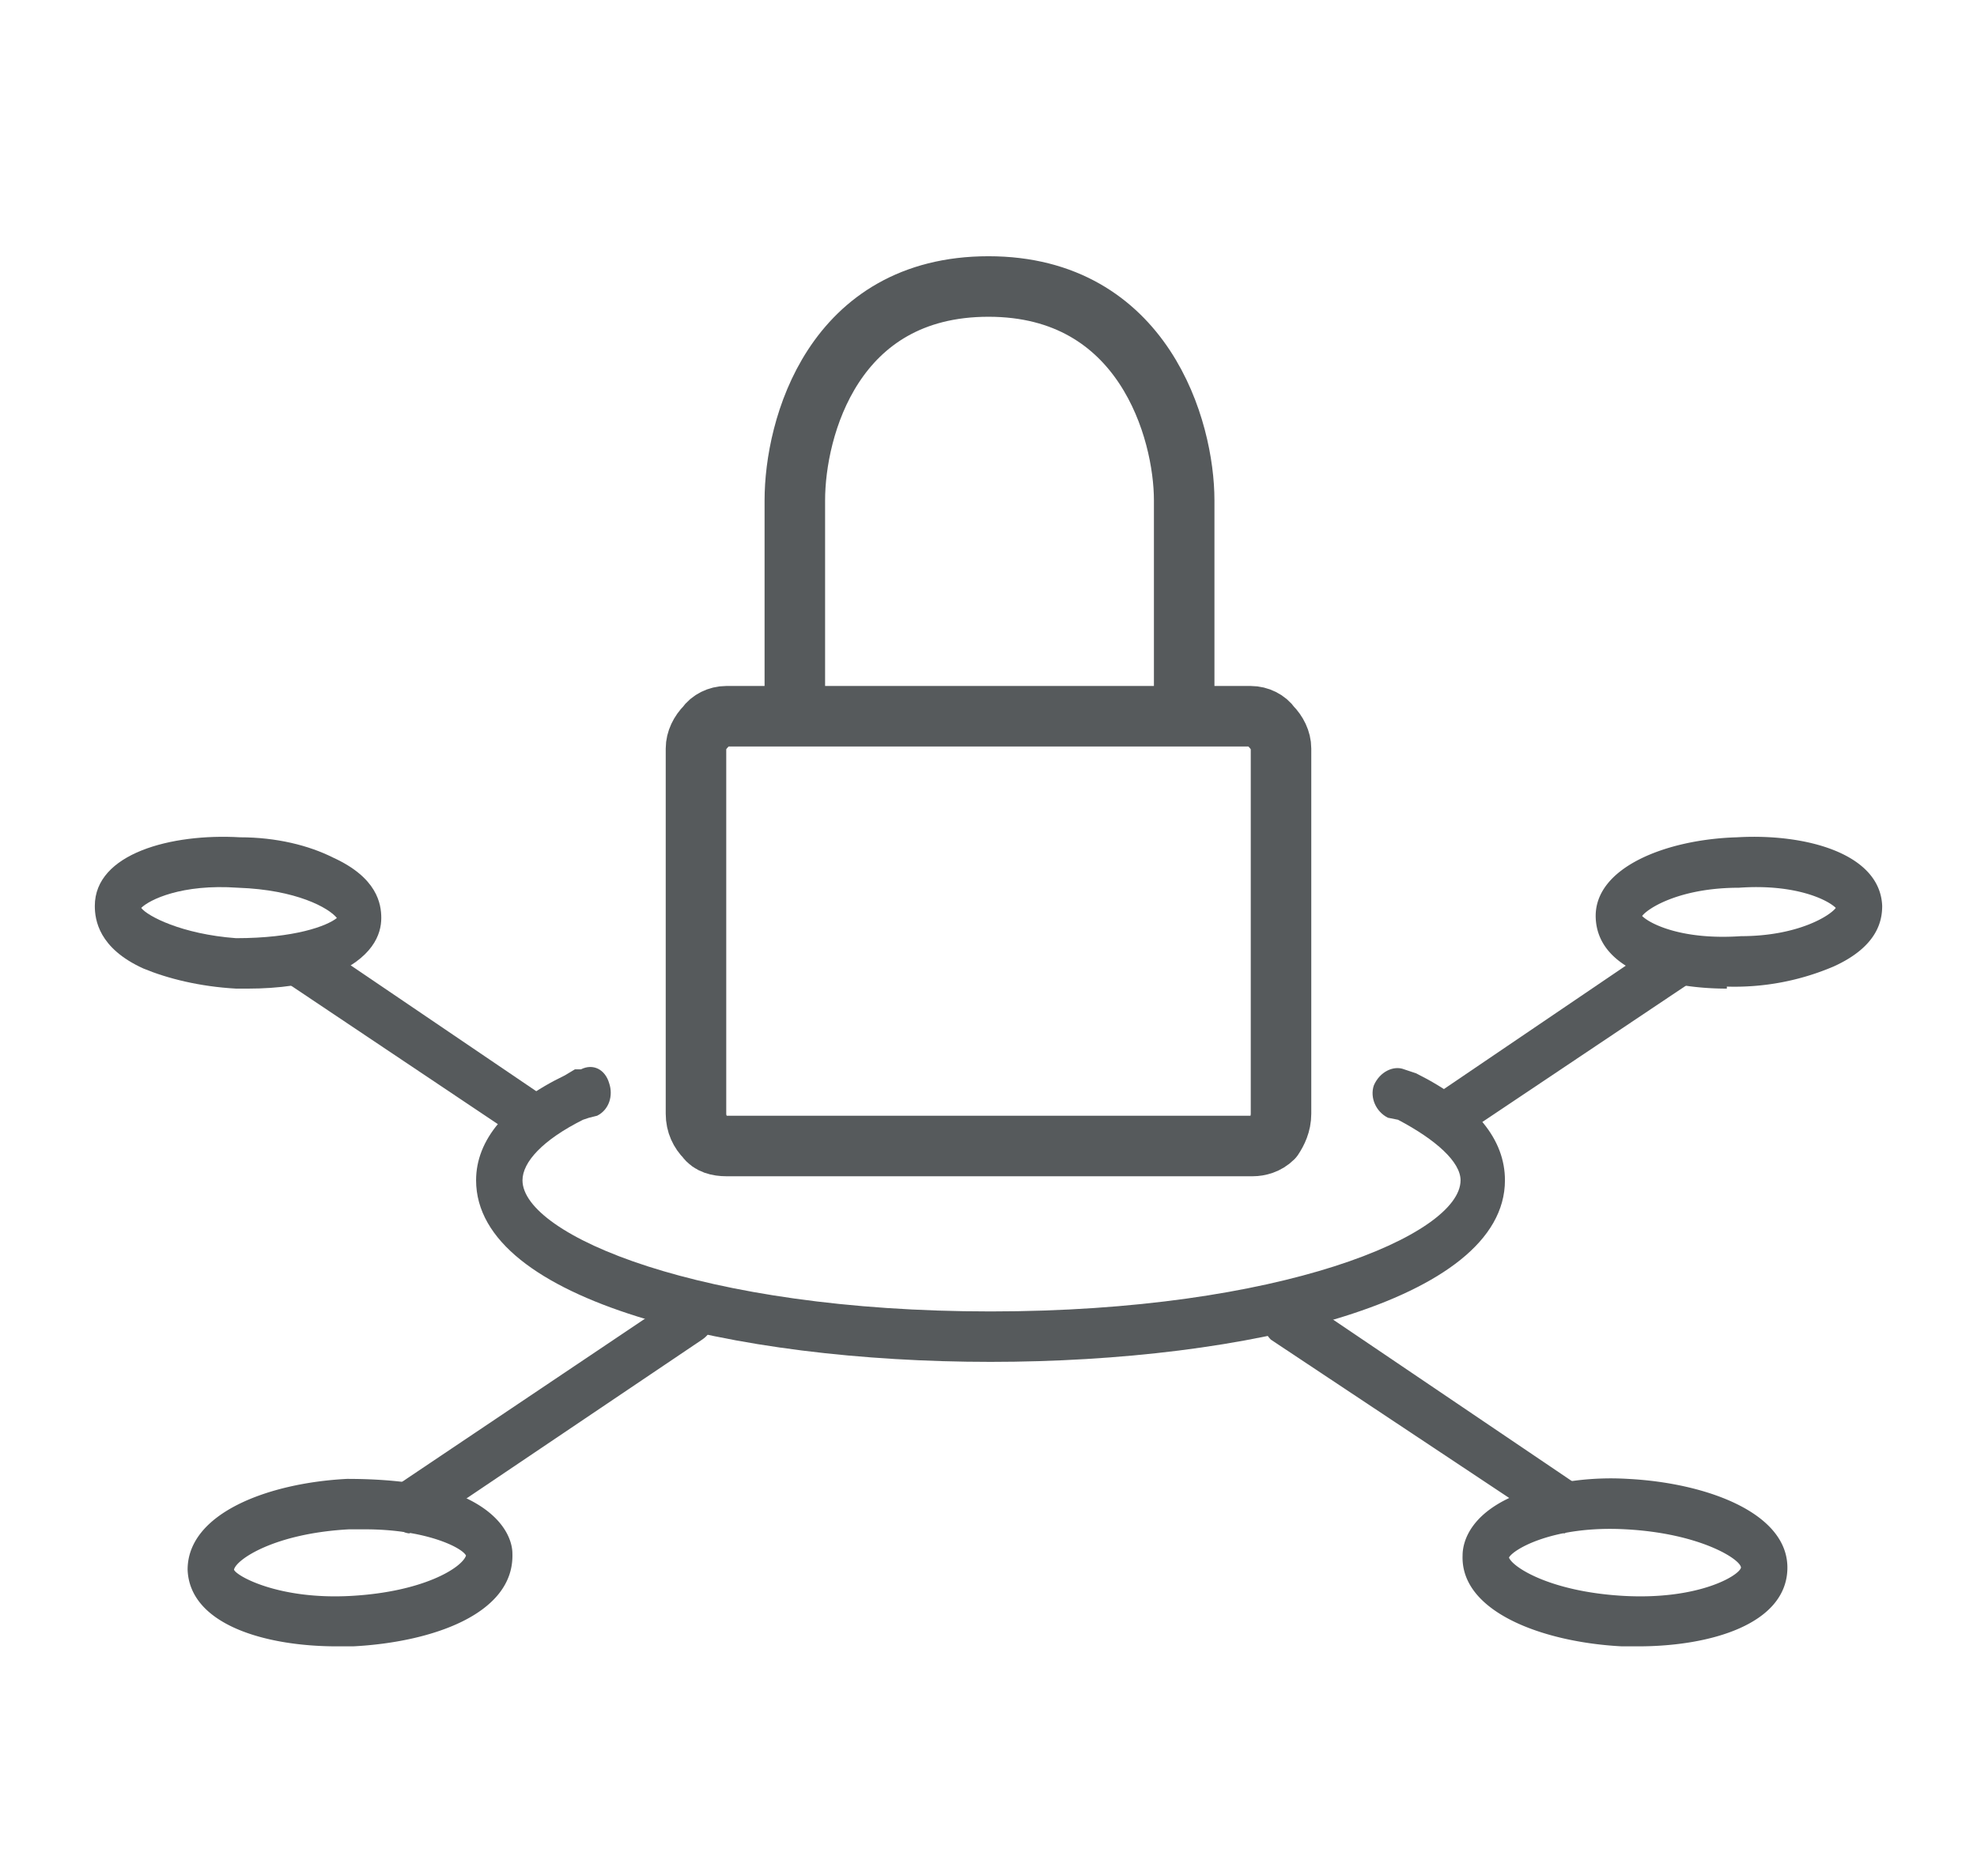
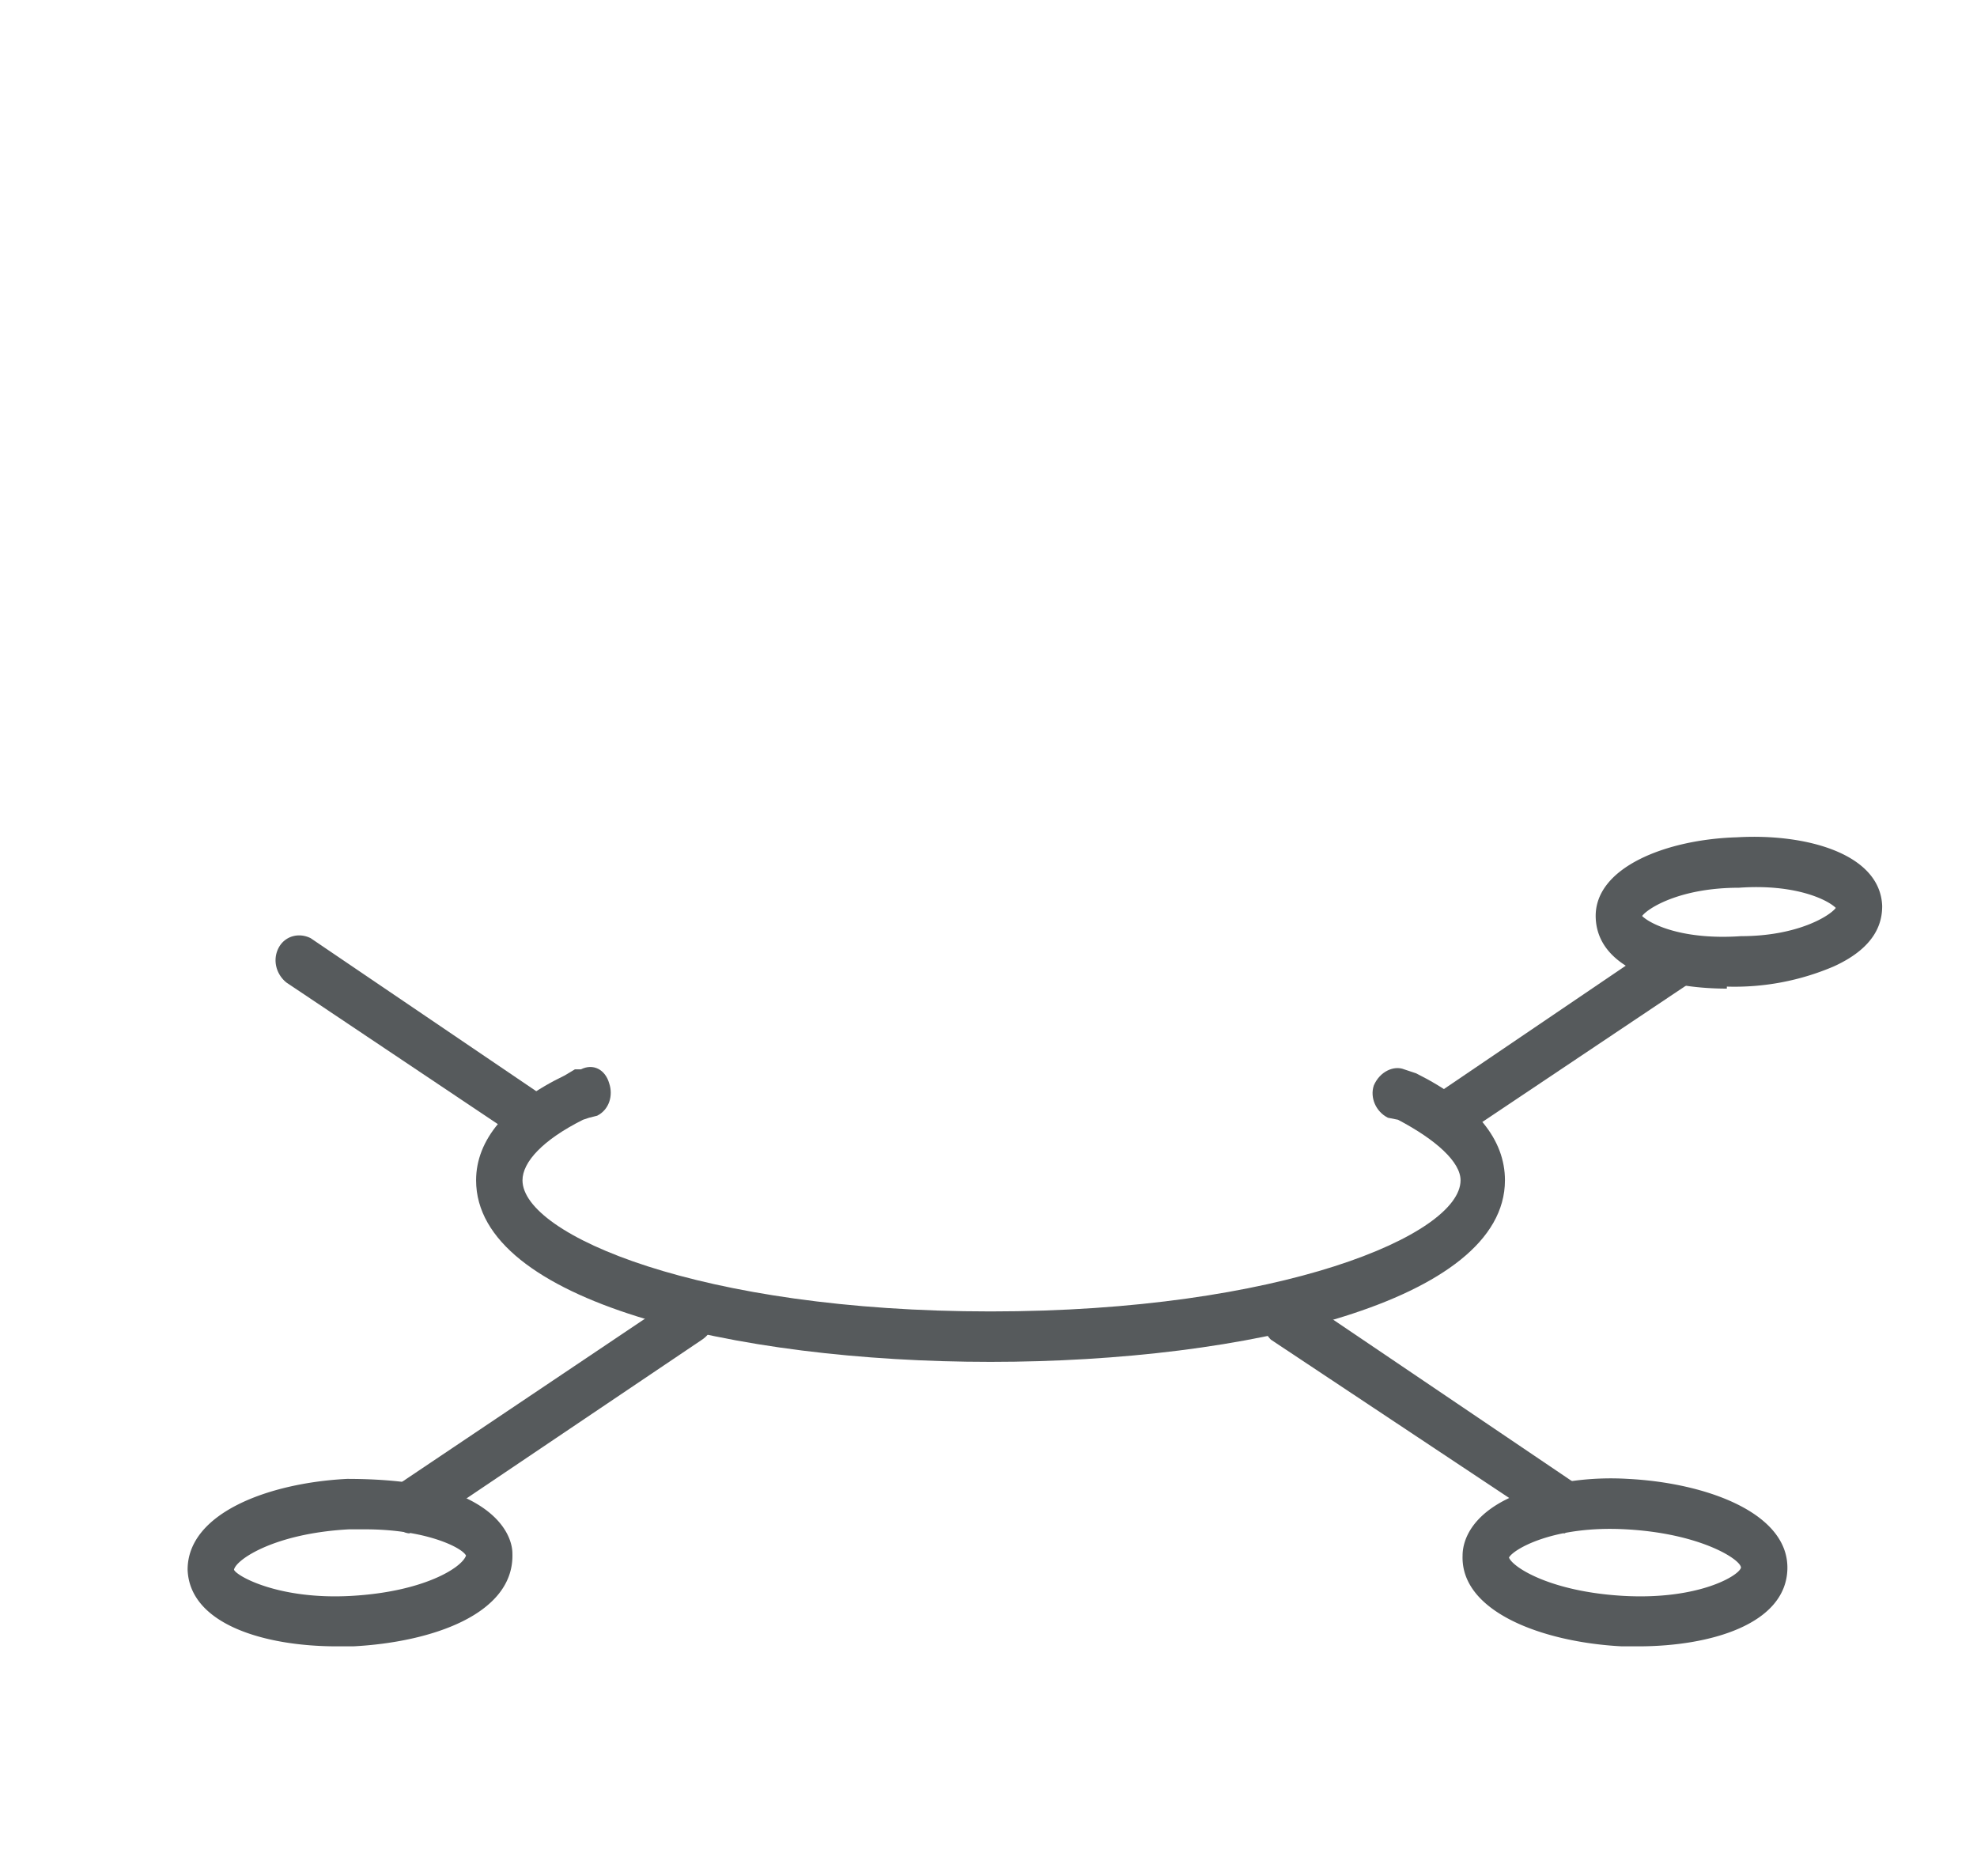
<svg xmlns="http://www.w3.org/2000/svg" width="98" height="93" fill="none">
  <path fill="#565A5C" d="M49.1 67.5c-12.7 0-25.5-3-25.5-9 0-2 1.5-3.8 4.4-5.2l.5-.3h.3c.6-.3 1.2 0 1.4.7.2.6 0 1.3-.6 1.6l-.4.1-.3.1c-2 1-3 2.1-3 3 0 2.7 8.8 6.5 23.2 6.5 14.4 0 23.3-3.8 23.3-6.5 0-.9-1.2-2-3.1-3l-.5-.1c-.6-.3-.9-1-.7-1.6.3-.7 1-1 1.5-.8l.6.2c3 1.5 4.4 3.3 4.4 5.3 0 6-12.8 9-25.5 9Z" />
  <path fill="#565A5C" d="M20.3 76c-.3 0-.7-.3-1-.7-.3-.6 0-1.3.4-1.7l14-9.4c.5-.3 1.2-.1 1.5.5.3.6.2 1.3-.4 1.7L21 75.7a1 1 0 0 1-.6.2Z" />
  <path fill="#565A5C" d="M18 75.8h-.7c-3.7.2-5.6 1.5-5.7 2 .1.3 2.2 1.5 5.8 1.3 3.6-.2 5.5-1.4 5.7-2-.2-.4-2-1.3-5-1.3Zm-1.3 5.8c-3.6 0-7.3-1.1-7.4-3.8 0-2.8 4-4.3 7.9-4.5 2 0 3.9.2 5.3.7 2.4.9 2.9 2.3 2.9 3 .1 3-4 4.4-7.9 4.6h-.8ZM77.6 76a1 1 0 0 1-.6-.3l-14-9.3c-.4-.4-.6-1.1-.3-1.7.3-.6 1-.8 1.6-.5l13.9 9.4c.5.4.7 1.1.3 1.7-.2.4-.5.6-1 .6Z" />
  <path fill="#565A5C" d="M74.8 77.2c.2.5 2.1 1.7 5.7 1.9 3.7.2 5.7-1 5.8-1.4 0-.4-2-1.7-5.7-1.9-3.6-.2-5.6 1-5.8 1.4Zm6.4 4.4h-.8c-3.9-.2-8-1.7-7.9-4.5 0-.8.5-2.2 2.9-3.1a14 14 0 0 1 5.3-.7c3.9.2 8 1.7 7.9 4.5-.1 2.7-3.8 3.8-7.4 3.8ZM71.7 56.6c-.4 0-.7-.2-1-.6-.3-.6-.1-1.4.4-1.7l11.5-7.8c.6-.3 1.3-.1 1.6.5.3.5.1 1.3-.4 1.7l-11.5 7.7a1 1 0 0 1-.6.2Z" />
  <path fill="#565A5C" d="M81.4 45.4c.4.4 2 1.2 4.9 1 2.8 0 4.4-1 4.7-1.4-.4-.4-2-1.2-4.8-1-2.9 0-4.5 1-4.8 1.4Zm4.2 3.6c-3.2 0-6.4-1-6.5-3.5-.1-2.5 3.5-3.9 7-4 3.4-.2 7.1.8 7.2 3.4 0 .7-.2 2-2.4 3a12.5 12.5 0 0 1-5.3 1ZM26.3 56.6a1 1 0 0 1-.6-.2l-11.5-7.7c-.5-.4-.7-1.1-.4-1.7.3-.6 1-.8 1.6-.5l11.5 7.8c.5.3.7 1 .4 1.7-.2.4-.6.6-1 .6Z" />
-   <path fill="#565A5C" d="M7 45c.3.4 2 1.3 4.7 1.5 2.9 0 4.5-.6 5-1-.4-.5-2-1.4-4.9-1.5-2.8-.2-4.4.6-4.8 1Zm5.4 4h-.7c-1.8-.1-3.4-.5-4.6-1-2.2-1-2.4-2.4-2.4-3.1 0-2.6 3.8-3.6 7.2-3.4 1.8 0 3.4.4 4.6 1 2.2 1 2.4 2.3 2.4 3 0 .8-.4 2-2.6 2.9-1 .4-2.5.6-4 .6Z" />
-   <path stroke="#565A5C" stroke-linecap="round" stroke-linejoin="round" stroke-width="3" d="M58.8 35.5H62c.4 0 .8.2 1 .5.3.3.5.7.5 1.1v18.1c0 .5-.2.9-.4 1.2-.3.3-.7.4-1 .4H36c-.4 0-.8-.1-1-.4-.3-.3-.5-.7-.5-1.2V37.1c0-.4.2-.8.5-1.1.2-.3.6-.5 1-.5h3.4m19.3 0V24.8c0-3.5-2-10.6-9.7-10.6-7.7 0-9.6 7-9.6 10.6v10.7m19.3 0H39.5" />
</svg>